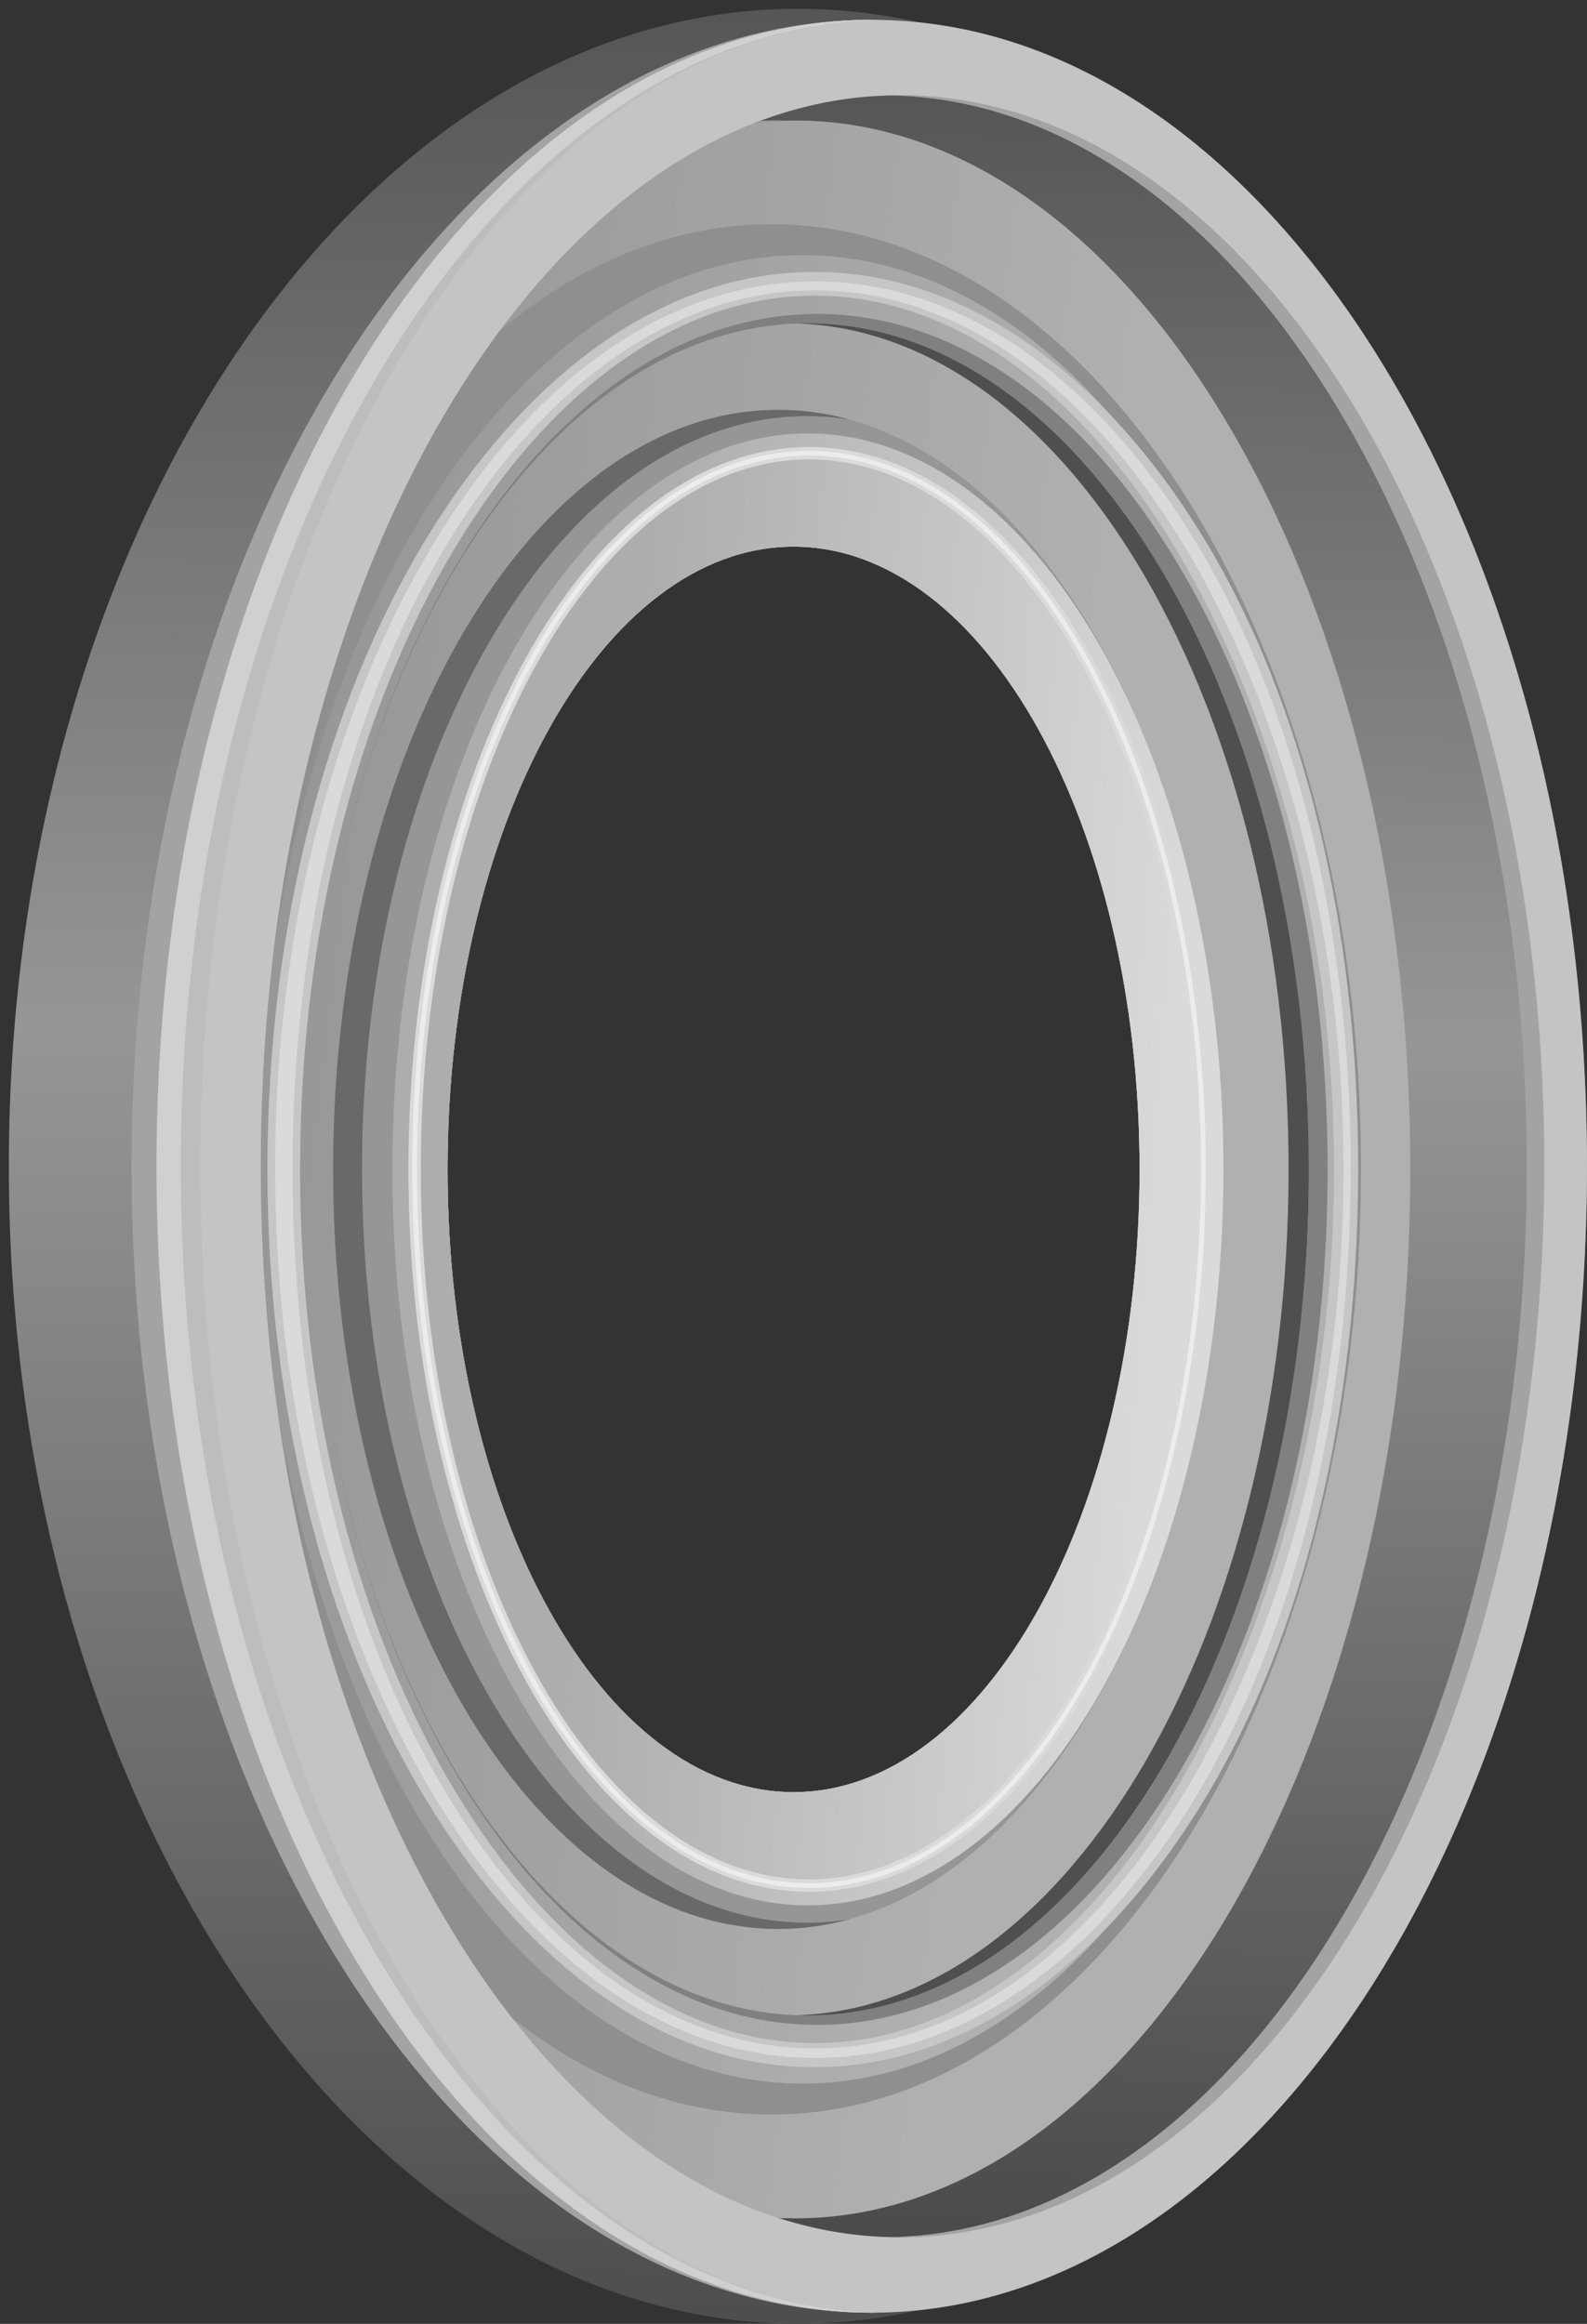
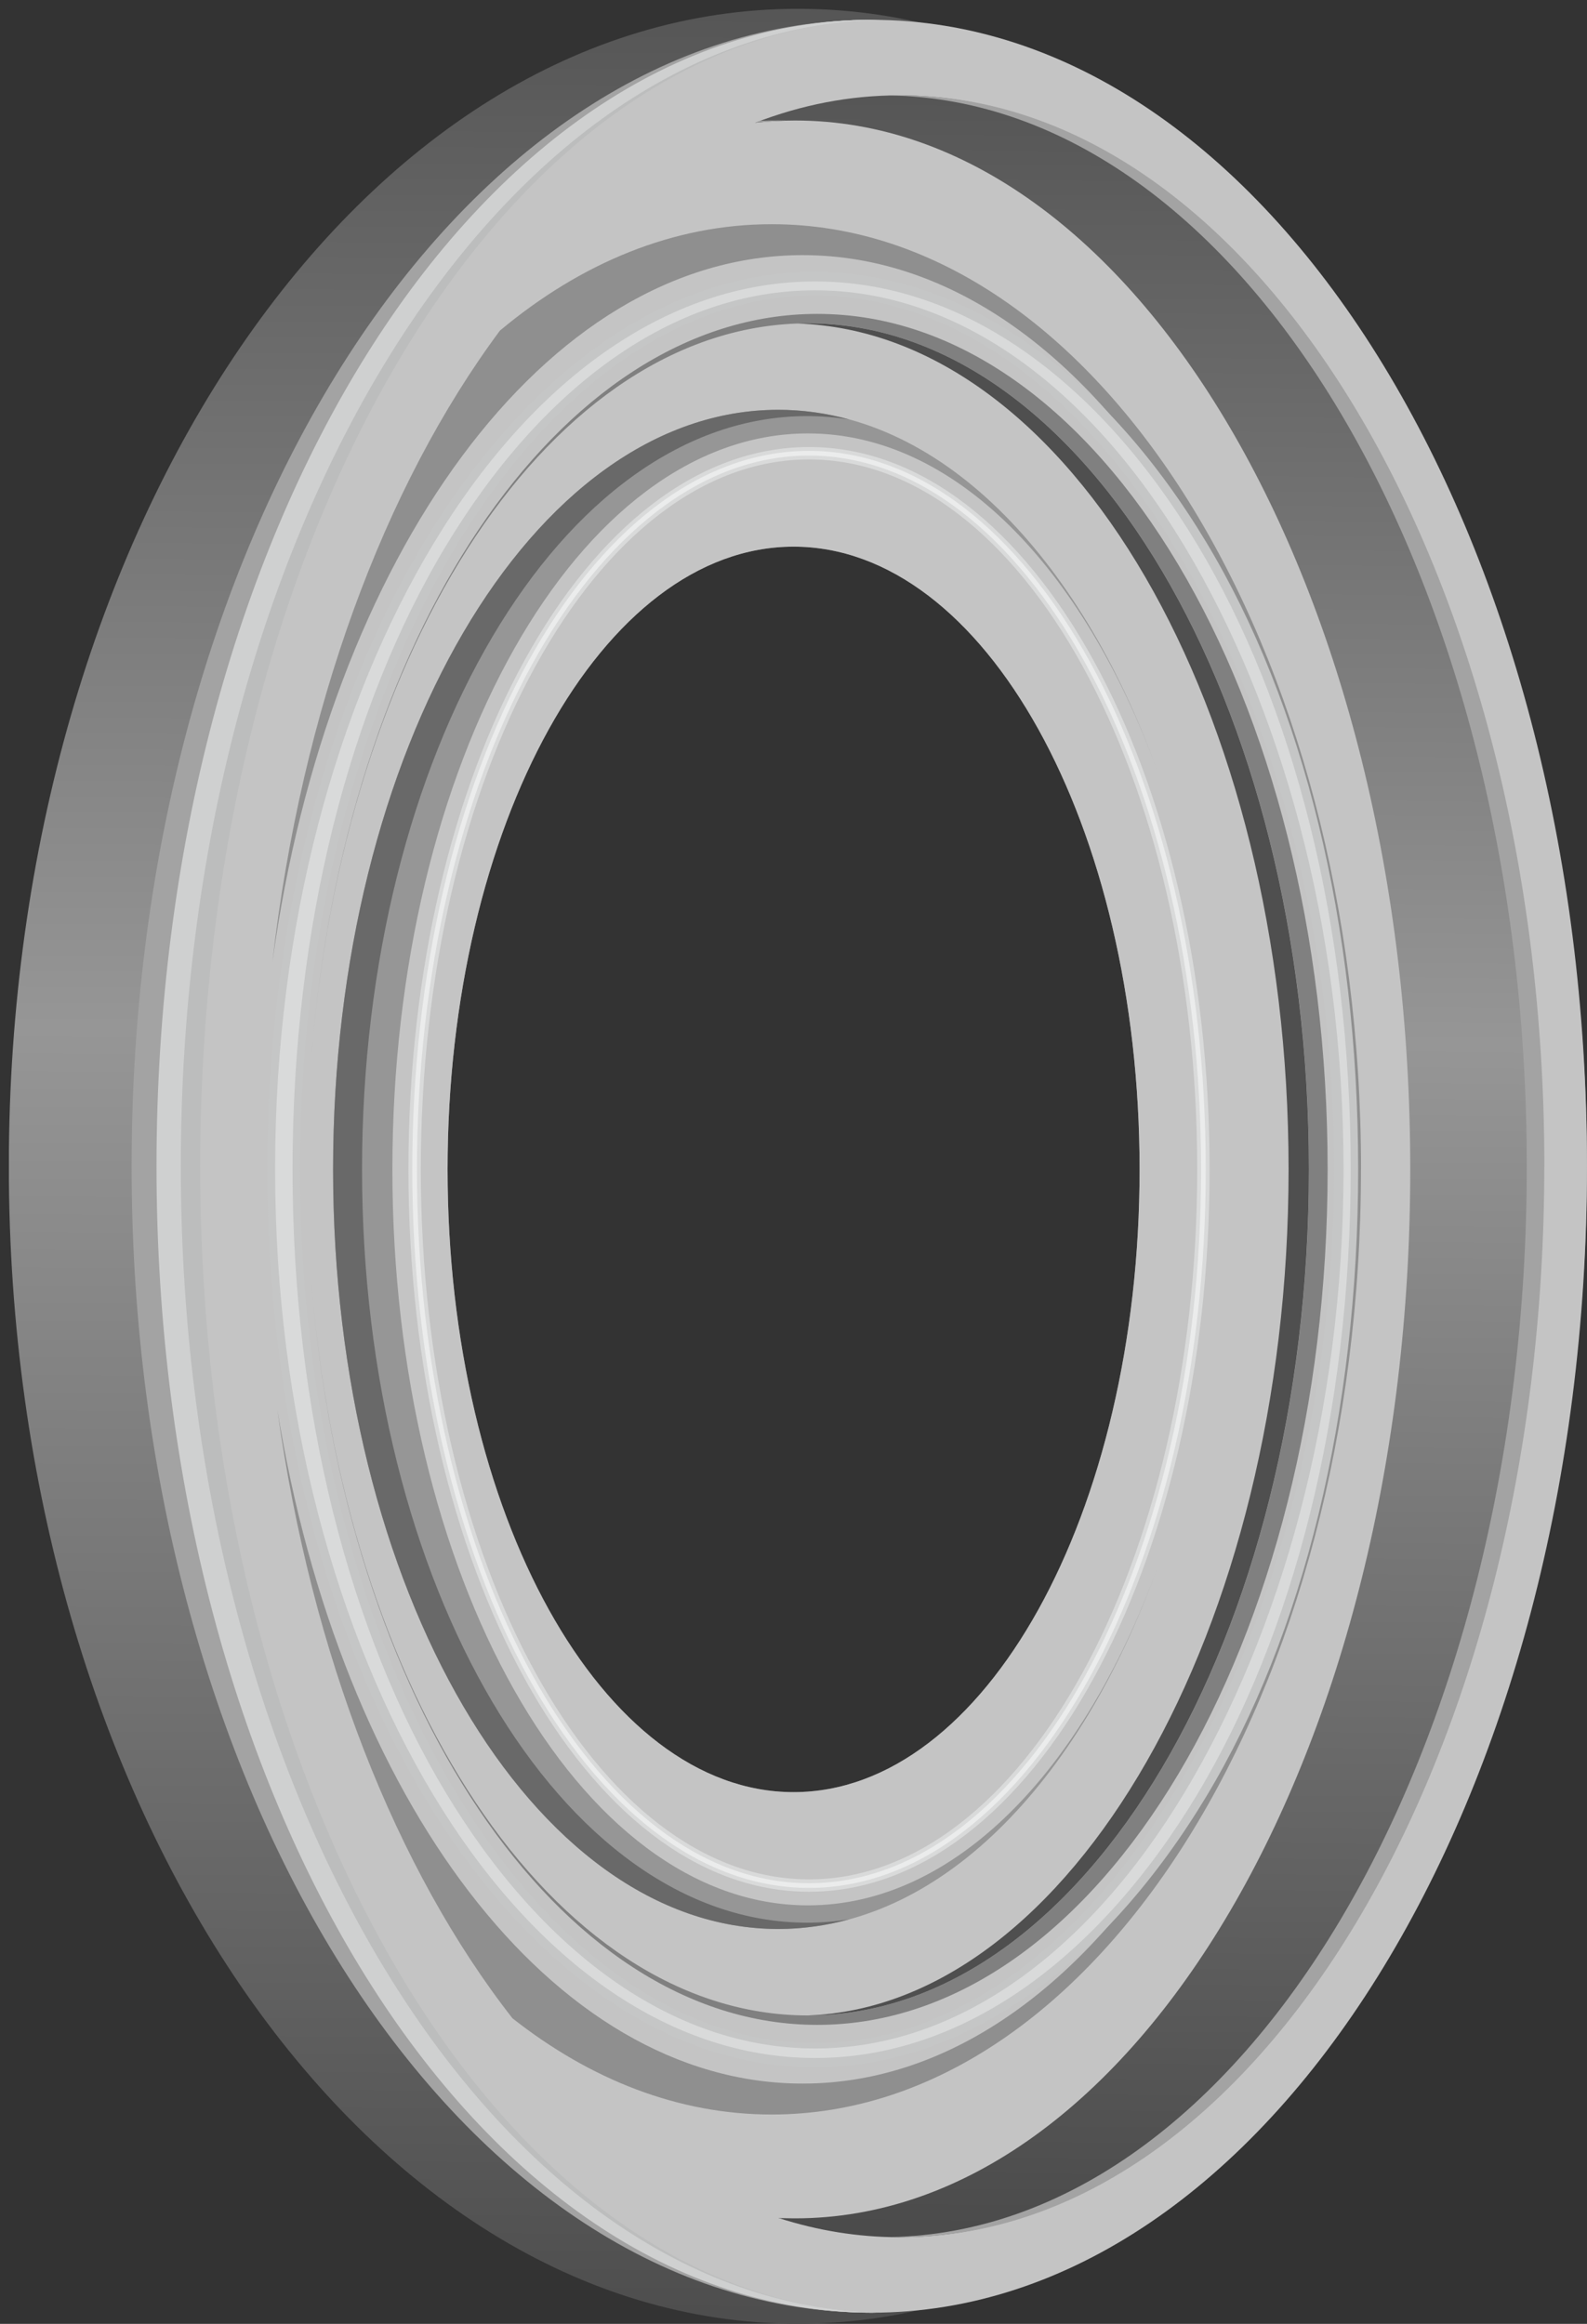
<svg xmlns="http://www.w3.org/2000/svg" width="97" height="142" viewBox="0 0 97 142" fill="none">
  <rect x="0" y="0" width="97" height="142" fill="#333333" stroke="none" />
  <g clip-path="url(#clip0_16_1786)">
    <path fill-rule="evenodd" clip-rule="evenodd" d="M96.998 71.264C96.998 110.325 75.404 141.991 48.769 141.991C22.134 141.991 0.54 110.327 0.54 71.264C0.54 32.204 22.134 0.538 48.769 0.538C75.404 0.538 96.998 32.202 96.998 71.264ZM69.654 71.456C69.654 92.472 60.187 109.508 48.505 109.508C36.823 109.508 27.356 92.472 27.356 71.456C27.356 50.44 36.823 33.404 48.505 33.404C60.187 33.404 69.654 50.44 69.654 71.456Z" fill="url(#paint0_linear_16_1786)" />
    <path fill-rule="evenodd" clip-rule="evenodd" d="M96.998 71.264C96.998 109.954 77.426 141.317 53.282 141.317C29.139 141.317 9.567 109.954 9.567 71.264C9.567 32.575 29.139 1.212 53.282 1.212C77.426 1.212 96.998 32.575 96.998 71.264ZM69.654 71.456C69.654 92.472 60.187 109.508 48.505 109.508C36.823 109.508 27.356 92.472 27.356 71.456C27.356 50.439 36.823 33.404 48.505 33.404C60.187 33.404 69.654 50.439 69.654 71.456Z" fill="#C4C4C4" />
    <path fill-rule="evenodd" clip-rule="evenodd" d="M53.781 141.306C53.609 141.308 53.437 141.315 53.265 141.315C28.291 141.315 8.044 109.952 8.044 71.262C8.044 32.573 28.287 1.21 53.265 1.21C53.437 1.21 53.609 1.217 53.781 1.219C29.6 1.647 10.082 32.839 10.082 71.262C10.082 109.685 29.6 140.877 53.781 141.306Z" fill="#A3A3A3" />
-     <path fill-rule="evenodd" clip-rule="evenodd" d="M93.99 71.264C93.99 107.405 76.52 136.705 54.964 136.705C33.413 136.705 15.938 107.408 15.938 71.264C15.938 35.123 33.408 5.824 54.964 5.824C76.52 5.824 93.99 35.121 93.99 71.264ZM69.653 71.456C69.653 92.472 60.186 109.508 48.505 109.508C36.823 109.508 27.355 92.472 27.355 71.456C27.355 50.439 36.823 33.404 48.505 33.404C60.186 33.404 69.653 50.439 69.653 71.456Z" fill="url(#paint1_linear_16_1786)" />
    <path fill-rule="evenodd" clip-rule="evenodd" d="M93.99 71.265C93.99 107.406 76.52 136.705 54.964 136.705C52.435 136.705 49.968 136.297 47.573 135.528C47.913 135.544 48.253 135.553 48.593 135.553C69.364 135.553 86.197 106.857 86.197 71.458C86.197 36.06 69.36 7.364 48.593 7.364C47.77 7.364 46.957 7.414 46.151 7.503C48.983 6.407 51.936 5.826 54.964 5.826C76.52 5.826 93.99 35.124 93.99 71.267L93.99 71.265Z" fill="url(#paint2_linear_16_1786)" />
    <path fill-rule="evenodd" clip-rule="evenodd" d="M94.389 71.264C94.389 107.405 76.772 136.705 55.036 136.705C54.822 136.705 54.603 136.703 54.39 136.696C75.929 136.318 93.319 107.171 93.319 71.264C93.319 35.358 75.929 6.209 54.39 5.833C54.603 5.829 54.822 5.824 55.04 5.824C76.772 5.824 94.393 35.121 94.393 71.264L94.389 71.264ZM47.653 135.548L47.586 135.525C47.716 135.53 47.85 135.537 47.98 135.541C47.871 135.543 47.762 135.548 47.653 135.548ZM47.984 7.37C47.368 7.389 46.755 7.434 46.151 7.498L46.441 7.389C46.806 7.37 47.175 7.359 47.544 7.359C47.691 7.359 47.838 7.366 47.984 7.368L47.984 7.37Z" fill="#A3A3A3" />
    <path fill-rule="evenodd" clip-rule="evenodd" d="M81.147 71.456C81.147 100.327 67.183 123.73 49.956 123.73C34.063 123.73 20.942 103.803 19.012 78.04C20.93 103.484 33.794 123.154 49.385 123.154C66.298 123.154 80.006 100.008 80.006 71.456C80.006 42.903 66.298 19.758 49.385 19.758C33.794 19.758 20.93 39.428 19.012 64.872C20.946 39.109 34.063 19.181 49.956 19.181C67.183 19.181 81.147 42.585 81.147 71.456Z" fill="#808080" />
-     <path fill-rule="evenodd" clip-rule="evenodd" d="M80.001 71.456C80.001 100.008 66.294 123.154 49.381 123.154C49.176 123.154 48.97 123.147 48.76 123.14C65.383 122.583 78.76 99.658 78.76 71.456C78.76 43.254 65.383 20.327 48.76 19.771C48.966 19.764 49.172 19.758 49.381 19.758C66.294 19.758 80.001 42.903 80.001 71.456Z" fill="#4F4F4F" />
+     <path fill-rule="evenodd" clip-rule="evenodd" d="M80.001 71.456C80.001 100.008 66.294 123.154 49.381 123.154C65.383 122.583 78.76 99.658 78.76 71.456C78.76 43.254 65.383 20.327 48.76 19.771C48.966 19.764 49.172 19.758 49.381 19.758C66.294 19.758 80.001 42.903 80.001 71.456Z" fill="#4F4F4F" />
    <path fill-rule="evenodd" clip-rule="evenodd" d="M83.185 71.456C83.185 103.352 67.061 129.208 47.167 129.208C41.479 129.208 36.101 127.09 31.32 123.325C24.227 114.252 19.042 101.195 16.953 86.145C20.796 109.87 33.715 127.317 49.063 127.317C67.439 127.317 82.338 102.306 82.338 71.454C82.338 40.601 67.439 15.59 49.063 15.59C33.283 15.59 20.07 34.03 16.651 58.773C18.438 43.268 23.488 29.715 30.556 20.202C35.527 16.05 41.177 13.7 47.171 13.7C67.066 13.7 83.189 39.555 83.189 71.451L83.185 71.456Z" fill="#8F8F8F" />
-     <path fill-rule="evenodd" clip-rule="evenodd" d="M74.779 71.456C74.779 97.091 62.598 117.87 47.569 117.87C32.54 117.87 20.359 97.091 20.359 71.456C20.359 45.821 32.54 25.041 47.569 25.041C62.598 25.041 74.779 45.821 74.779 71.456ZM69.653 71.456C69.653 92.472 60.186 109.508 48.505 109.508C36.823 109.508 27.356 92.472 27.356 71.456C27.356 50.44 36.823 33.404 48.505 33.404C60.186 33.404 69.653 50.44 69.653 71.456Z" fill="url(#paint3_linear_16_1786)" />
    <path fill-rule="evenodd" clip-rule="evenodd" d="M70.731 95.827C65.937 109.054 57.359 117.87 47.569 117.87C32.54 117.87 20.359 97.091 20.359 71.456C20.359 45.821 32.54 25.041 47.569 25.041C57.355 25.041 65.937 33.857 70.731 47.085C66.21 34.691 58.337 26.485 49.381 26.485C35.355 26.485 23.983 46.62 23.983 71.456C23.983 96.294 35.355 116.427 49.381 116.427C58.337 116.427 66.21 108.221 70.731 95.827Z" fill="#969696" />
    <path fill-rule="evenodd" clip-rule="evenodd" d="M51.914 117.278C50.501 117.665 49.045 117.87 47.569 117.87C32.54 117.87 20.359 97.091 20.359 71.456C20.359 45.821 32.54 25.041 47.569 25.041C49.05 25.041 50.501 25.246 51.915 25.633C51.067 25.499 50.207 25.426 49.339 25.426C34.31 25.426 22.129 46.035 22.129 71.456C22.129 96.877 34.31 117.486 49.339 117.486C50.207 117.486 51.067 117.415 51.914 117.278Z" fill="#696969" />
    <path d="M83.013 71.438C83.013 86.387 79.645 99.949 73.739 109.76C67.724 119.752 59.226 126.318 49.78 126.318C40.329 126.318 31.924 119.752 25.909 109.76C20.003 99.949 16.345 86.405 16.345 71.456C16.345 56.507 19.998 42.963 25.909 33.151C31.924 23.16 40.329 16.617 49.78 16.617C59.23 16.617 67.724 23.158 73.739 33.151C79.645 42.963 83.013 56.488 83.013 71.438ZM71.831 109.423C77.674 99.717 81.537 86.268 81.537 71.431C81.537 56.593 77.678 43.195 71.831 33.486C66.092 23.959 58.303 18.065 49.818 18.065C41.336 18.065 33.543 23.957 27.805 33.486C21.961 43.193 18.341 56.618 18.341 71.454C18.341 86.291 21.957 99.715 27.805 109.421C33.543 118.948 41.332 124.842 49.818 124.842C58.299 124.842 66.092 118.95 71.831 109.421L71.831 109.423Z" fill="#C5C6C6" />
    <path d="M82.556 71.456C82.556 86.371 79.057 99.879 73.168 109.66C67.237 119.513 58.982 125.753 49.821 125.753C40.66 125.753 32.41 119.515 26.474 109.66C20.585 99.881 16.814 86.353 16.814 71.438C16.814 56.523 20.585 43.033 26.474 33.254C32.406 23.401 40.66 17.198 49.821 17.198C58.982 17.198 67.233 23.401 73.168 33.254C79.057 43.033 82.556 56.541 82.556 71.458L82.556 71.456ZM72.405 109.526C78.269 99.787 82.119 86.328 82.119 71.456C82.119 56.586 78.269 43.127 72.405 33.386C66.583 23.72 58.596 17.74 49.821 17.74C41.046 17.74 33.06 23.72 27.238 33.386C21.374 43.124 17.88 56.584 17.88 71.456C17.88 86.325 21.374 99.785 27.238 109.526C33.06 119.191 41.046 125.172 49.821 125.172C58.596 125.172 66.583 119.191 72.405 109.526Z" fill="#D9DADA" />
    <path d="M25.342 71.456C25.342 95.625 36.135 115.217 49.448 115.217C62.761 115.217 73.554 95.625 73.554 71.456C73.554 47.287 62.761 27.695 49.448 27.695C36.135 27.695 25.342 47.287 25.342 71.456Z" stroke="#D9DADA" stroke-width="0.756" stroke-miterlimit="22.926" />
    <path d="M25.342 71.456C25.342 95.625 36.135 115.217 49.448 115.217C62.761 115.217 73.554 95.625 73.554 71.456C73.554 47.287 62.761 27.695 49.448 27.695C36.135 27.695 25.342 47.287 25.342 71.456Z" stroke="#EBECEC" stroke-width="0.288" stroke-miterlimit="22.926" />
    <path fill-rule="evenodd" clip-rule="evenodd" d="M53.781 141.306C53.618 141.308 53.454 141.315 53.291 141.315C29.549 141.315 10.3 109.952 10.3 71.262C10.3 32.573 29.545 1.21 53.291 1.21C53.454 1.21 53.618 1.217 53.781 1.219C30.795 1.647 12.238 32.839 12.238 71.262C12.238 109.685 30.795 140.877 53.781 141.306Z" fill="#BCBDBD" />
    <path fill-rule="evenodd" clip-rule="evenodd" d="M53.781 141.306C53.618 141.308 53.45 141.315 53.282 141.315C29.138 141.315 9.566 109.952 9.566 71.262C9.566 32.573 29.138 1.21 53.282 1.21C53.45 1.21 53.614 1.217 53.781 1.219C30.405 1.647 11.051 32.839 11.051 71.262C11.051 109.685 30.405 140.877 53.781 141.306Z" fill="#CFD0D0" />
  </g>
  <defs>
    <linearGradient id="paint0_linear_16_1786" x1="30.745" y1="-7.959" x2="29.959" y2="142.47" gradientUnits="userSpaceOnUse">
      <stop stop-color="#4D4D4D" />
      <stop offset="0.471" stop-color="#969696" />
      <stop offset="1" stop-color="#4D4D4D" />
    </linearGradient>
    <linearGradient id="paint1_linear_16_1786" x1="12.41" y1="54.921" x2="64.589" y2="61.372" gradientUnits="userSpaceOnUse">
      <stop stop-color="#949494" />
      <stop offset="1" stop-color="#B0B0B0" />
    </linearGradient>
    <linearGradient id="paint2_linear_16_1786" x1="62.766" y1="-2.022" x2="61.409" y2="137.156" gradientUnits="userSpaceOnUse">
      <stop stop-color="#4D4D4D" />
      <stop offset="0.471" stop-color="#969696" />
      <stop offset="1" stop-color="#4A4A4A" />
    </linearGradient>
    <linearGradient id="paint3_linear_16_1786" x1="36.831" y1="68.951" x2="71.74" y2="71.552" gradientUnits="userSpaceOnUse">
      <stop stop-color="#ADADAD" />
      <stop offset="1" stop-color="#D9DADA" />
    </linearGradient>
    <clipPath id="clip0_16_1786">
      <rect width="141.451" height="96.454" fill="white" transform="translate(96.998 0.538) rotate(90)" />
    </clipPath>
  </defs>
</svg>